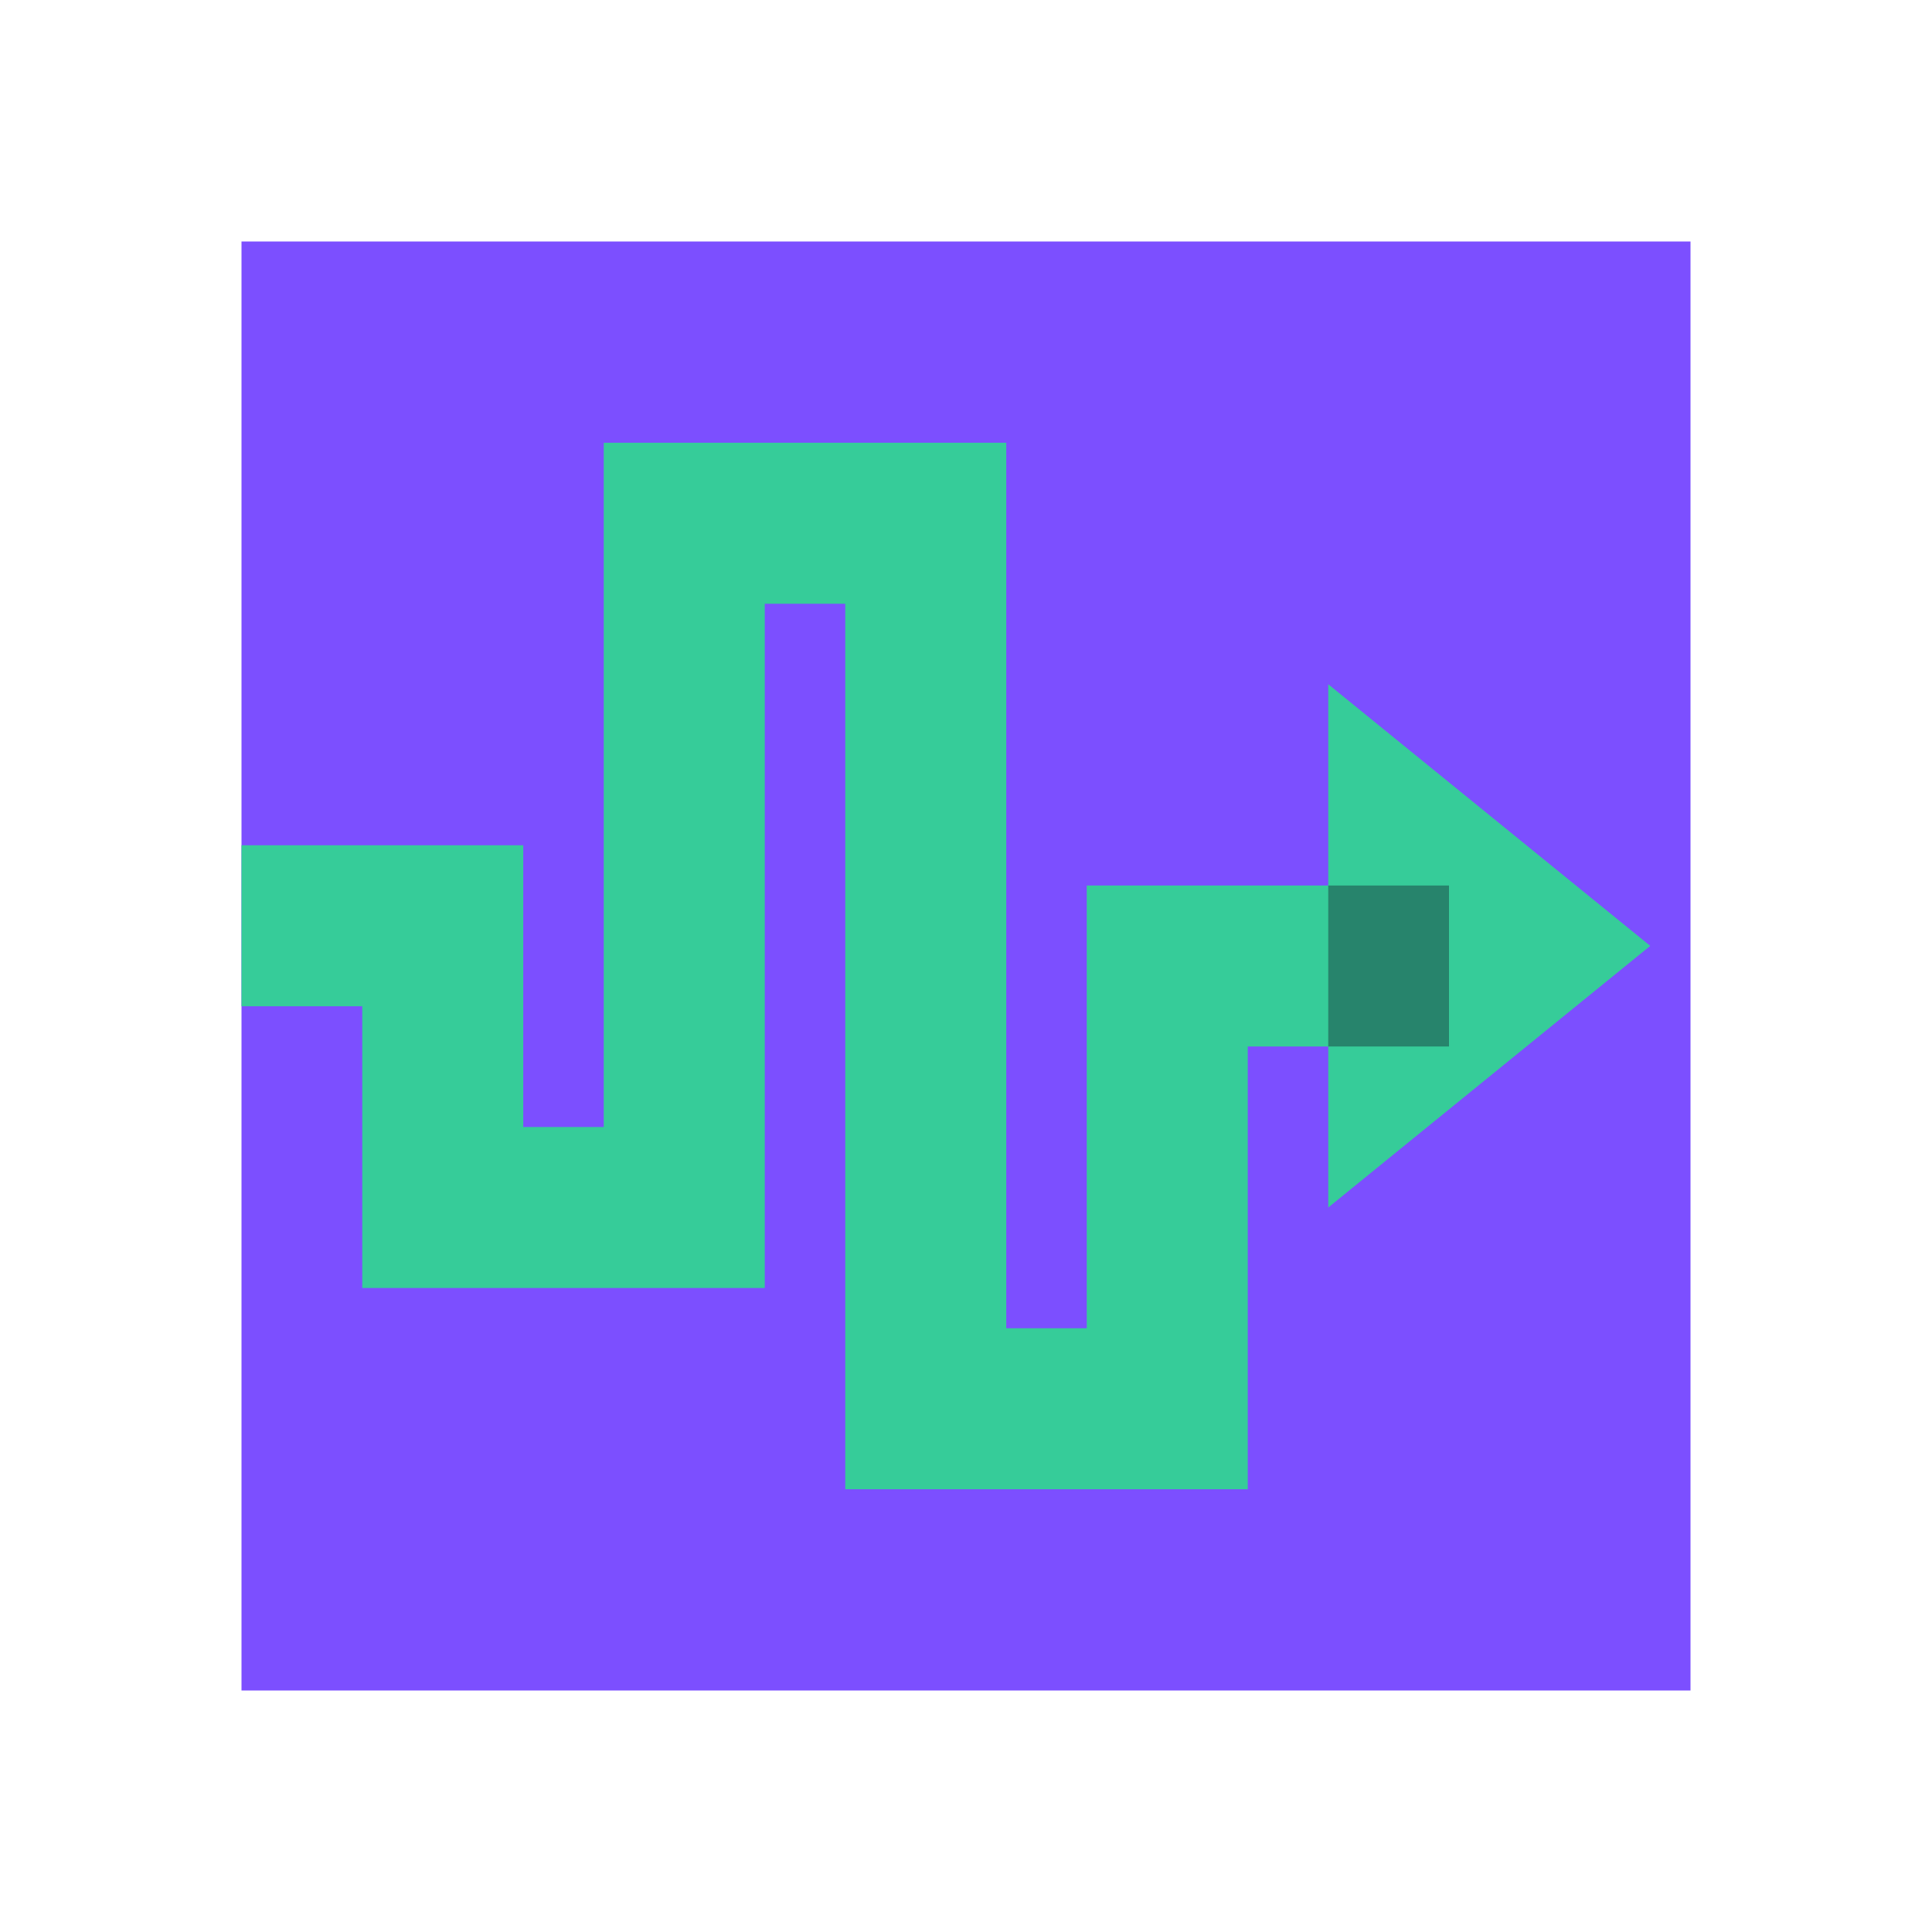
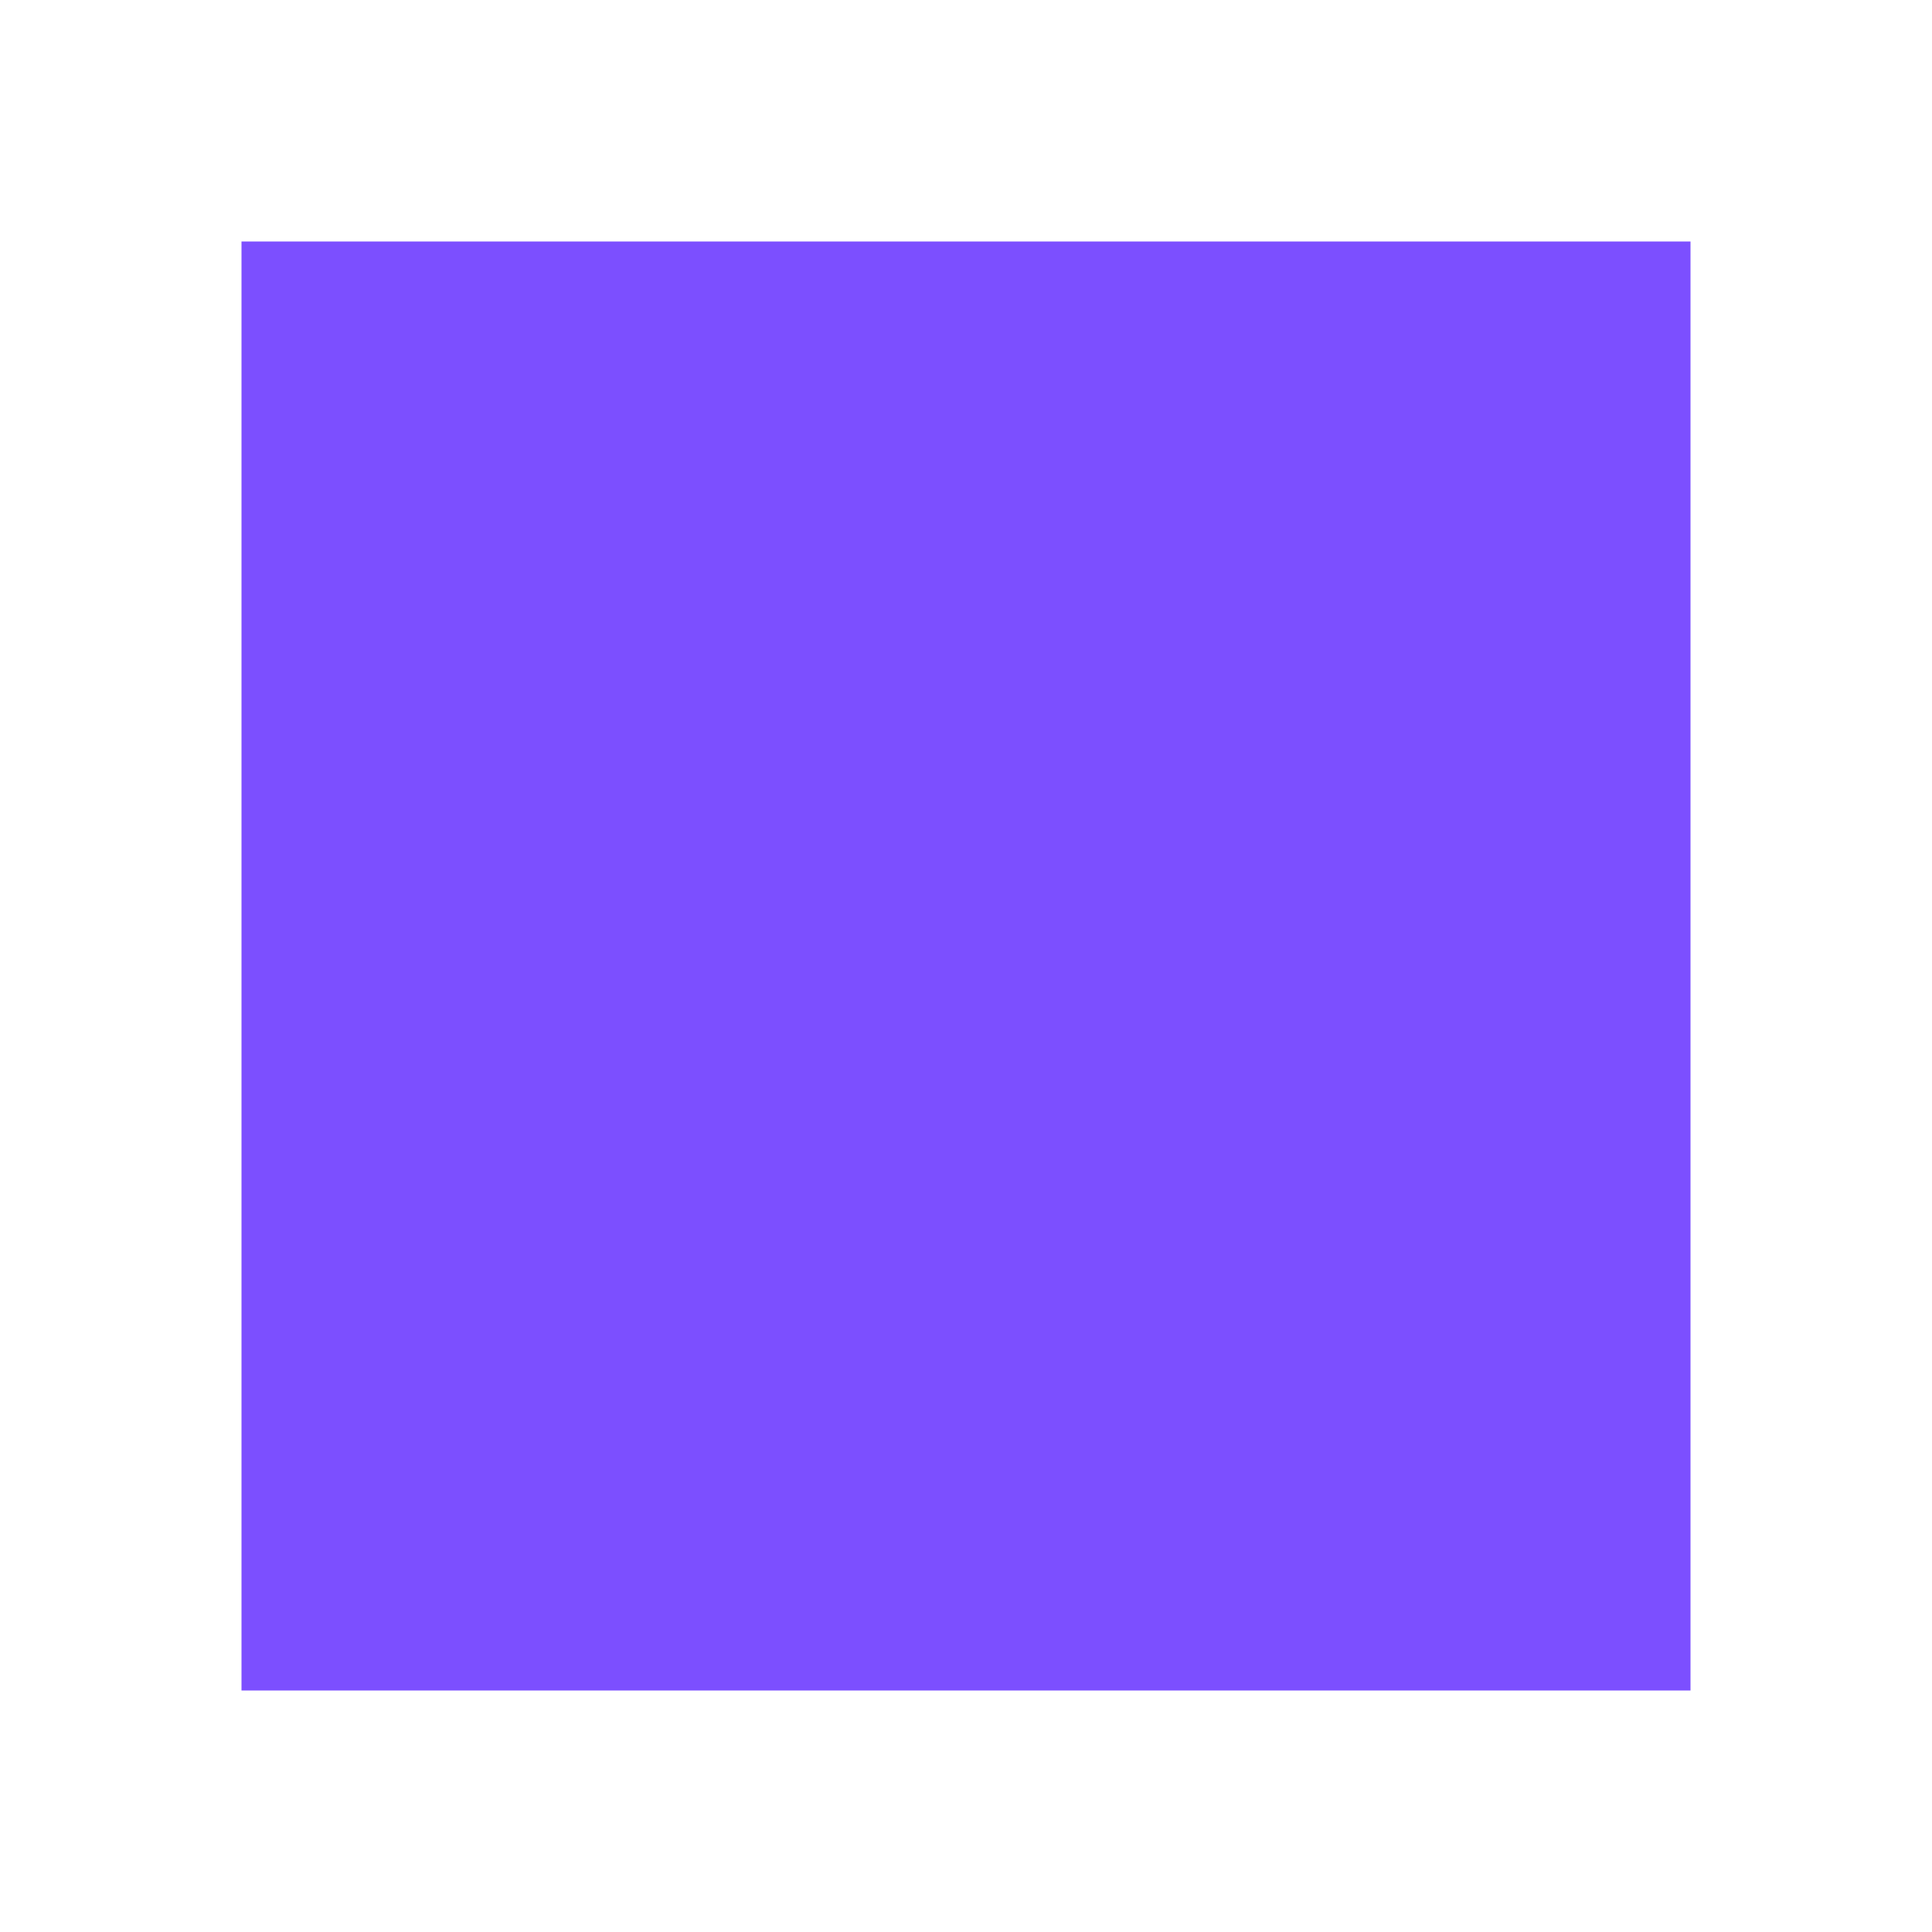
<svg xmlns="http://www.w3.org/2000/svg" width="80" height="80" viewBox="0 0 80 80" fill="none">
  <path d="M10 70V10H70V70H10Z" fill="#7C4FFF" />
-   <path d="M68.333 39.167L55 50V28.333L68.333 39.167Z" fill="#36CC99" />
-   <path d="M51.667 61.667H35V25H31.667V53.333H15V41.667H10V35H21.667V46.667H25V18.333H41.667V55H45V36.667H60V43.333H51.667V61.667Z" fill="#36CC99" />
-   <path d="M60 36.667H55V43.333H60V36.667Z" fill="#27846C" />
</svg>